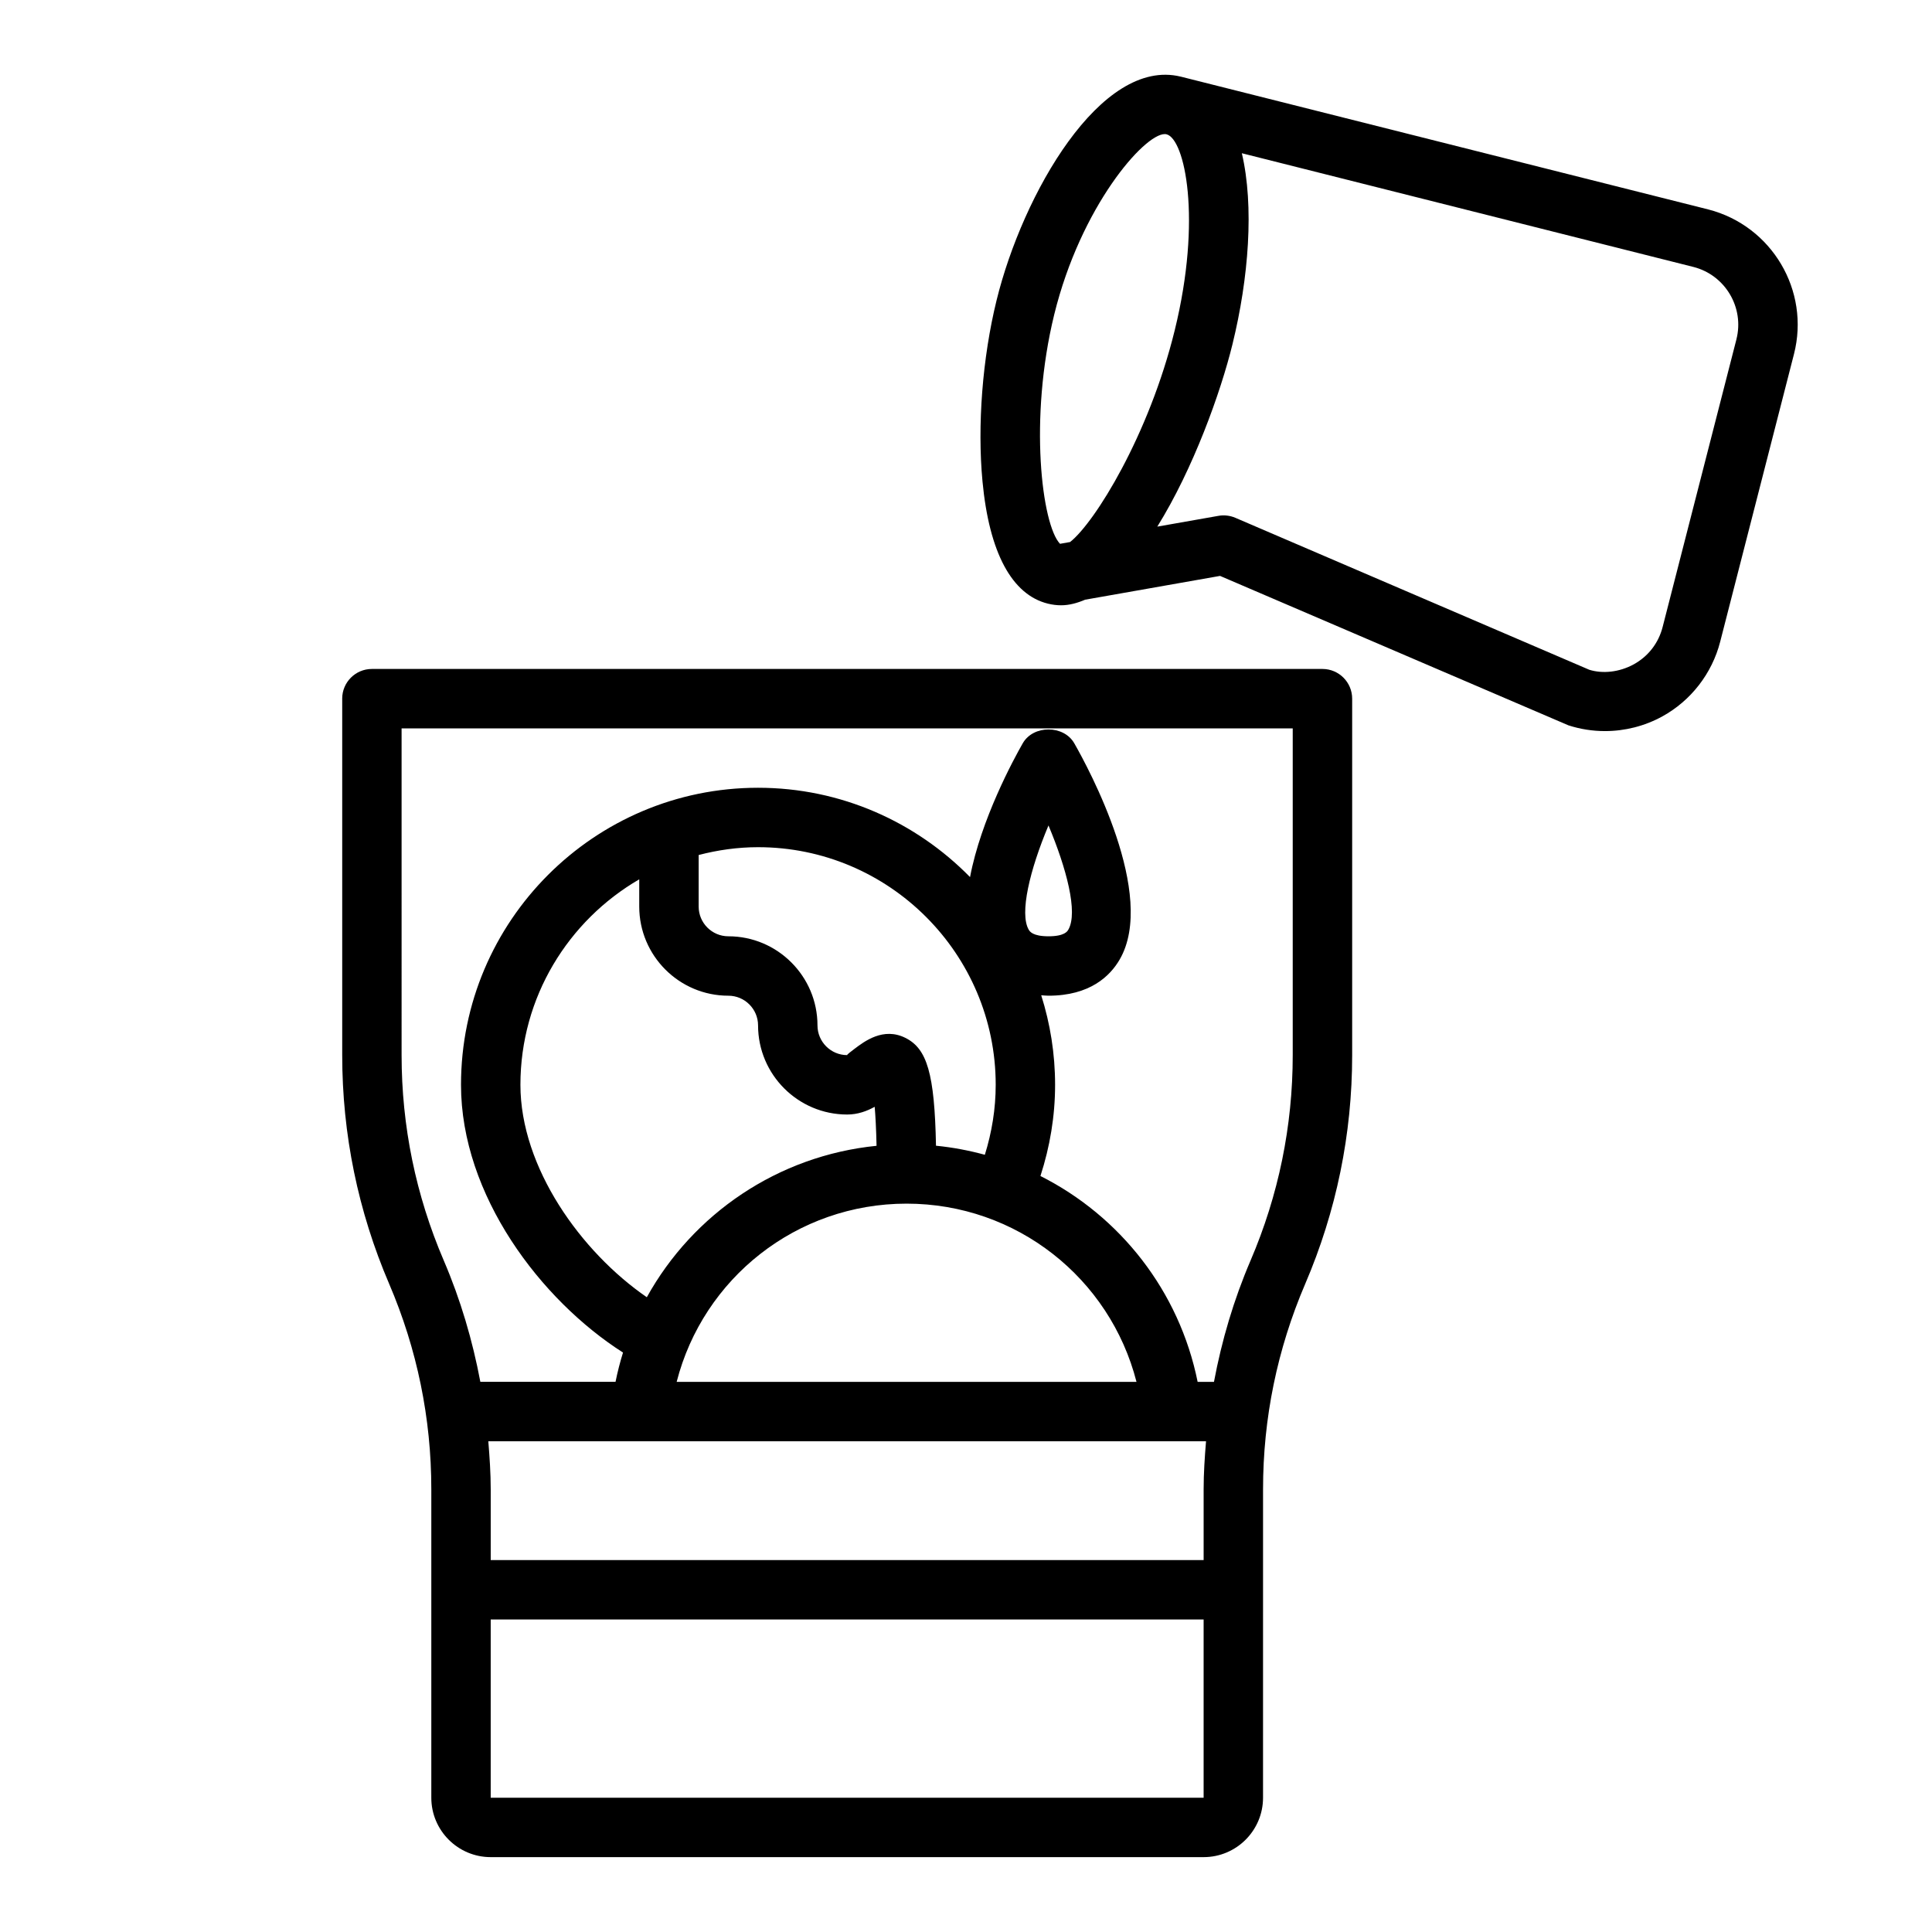
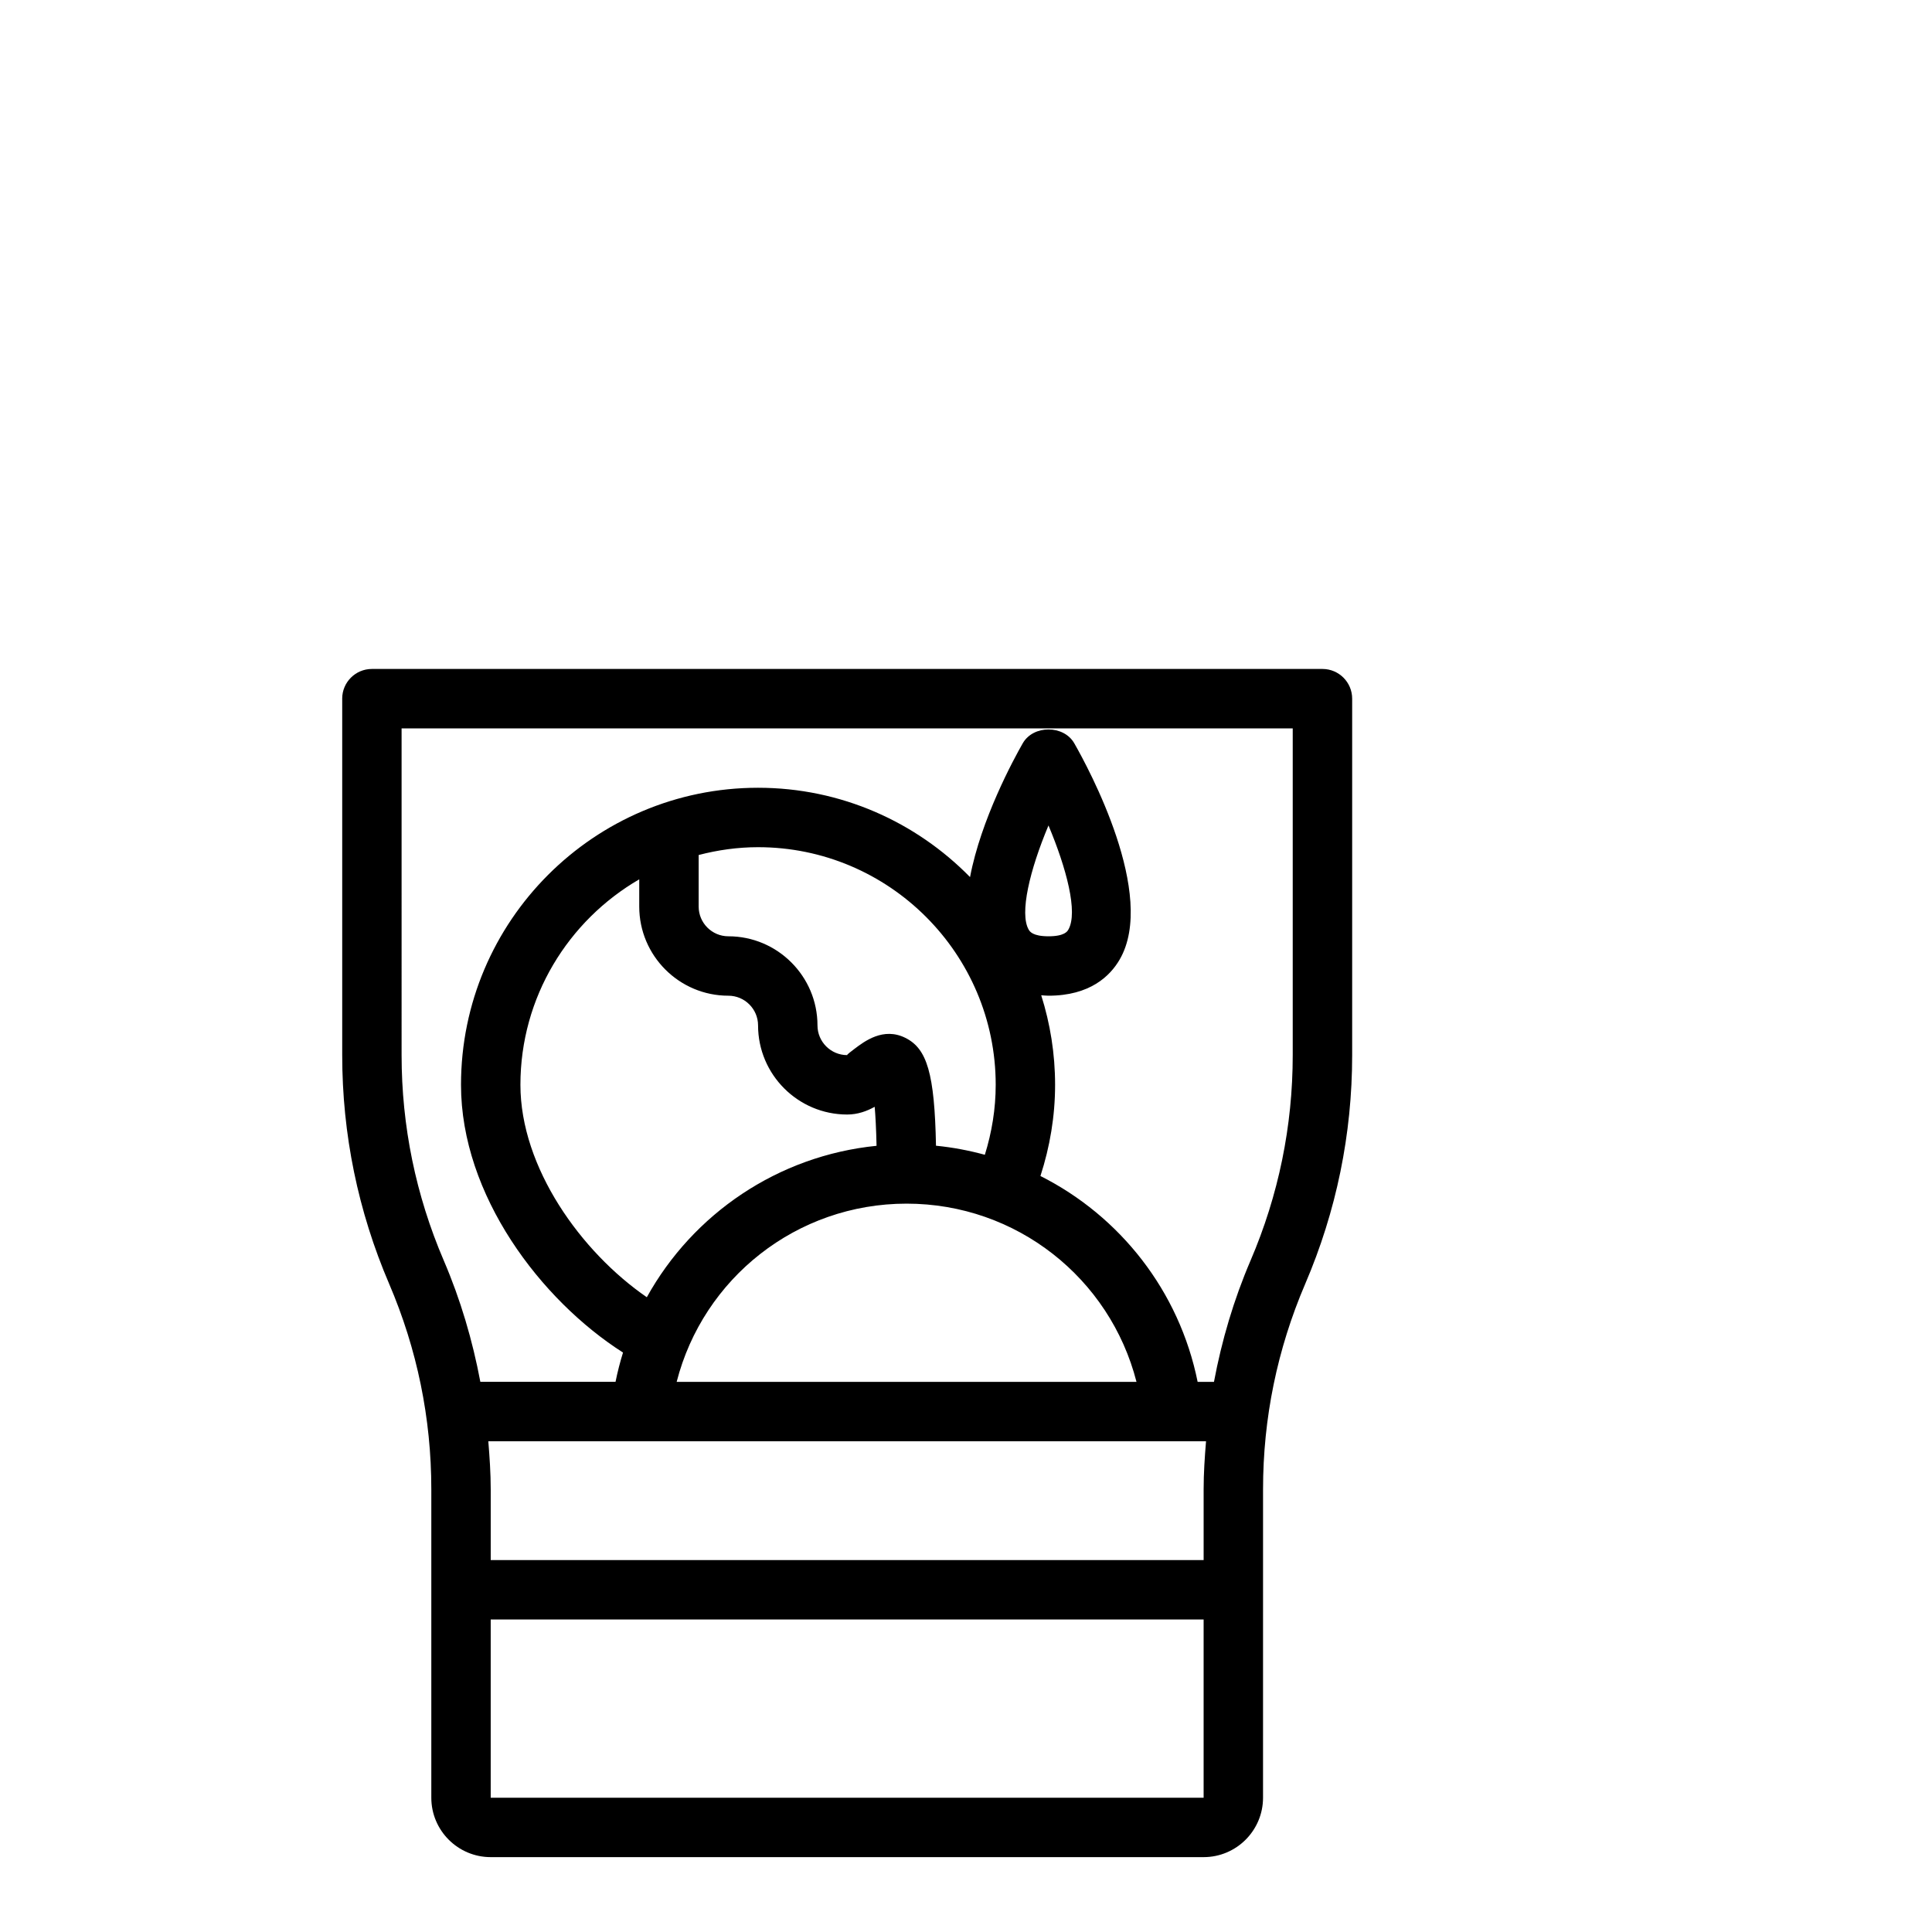
<svg xmlns="http://www.w3.org/2000/svg" fill="#000000" width="800px" height="800px" version="1.1" viewBox="144 144 512 512">
  <g>
    <path d="m234.69 329.15v94.465c0 20.965 4.188 41.359 12.445 60.629 7.406 17.297 11.168 35.609 11.168 54.43v81.742c0 8.684 7.062 15.742 15.742 15.742h188.93c8.684 0 15.742-7.062 15.742-15.742l0.004-81.742c0-18.82 3.762-37.133 11.172-54.426 8.258-19.273 12.445-39.668 12.445-60.633v-94.465c0-4.344-3.527-7.871-7.871-7.871h-251.91c-4.348 0-7.871 3.527-7.871 7.871zm187.17 33.602c4.715 11.227 7.91 23.059 5.25 27.641-0.25 0.422-1.016 1.734-5.242 1.734-4.227 0-4.992-1.316-5.242-1.746-2.504-4.297 0.281-15.848 5.234-27.629zm-13.988 68.738c0 6.391-1.023 12.578-2.875 18.539-4.195-1.141-8.516-1.969-12.949-2.402-0.371-19.168-2.379-25.734-8.117-28.582-5.809-2.906-10.824 0.898-13.516 2.938-0.754 0.57-2.031 1.531-1.902 1.633-4.336 0-7.871-3.535-7.871-7.871 0-13.02-10.598-23.617-23.617-23.617-4.336 0-7.871-3.535-7.871-7.871v-13.672c5.043-1.309 10.293-2.07 15.742-2.07 34.723 0 62.977 28.25 62.977 62.977zm-70.848-23.617c4.336 0 7.871 3.535 7.871 7.871 0 13.02 10.598 23.617 23.617 23.617 2.801 0 5.242-0.906 7.289-2.047 0.211 2.402 0.395 5.809 0.496 10.336-26.129 2.621-48.625 18.004-60.883 40.133-17.445-12.008-33.496-34.395-33.496-56.293 0-23.246 12.699-43.547 31.488-54.457v7.223c0 13.02 10.598 23.617 23.617 23.617zm47.23 55.105c29.141 0 53.906 19.781 60.93 47.23h-121.86c7.031-27.449 31.789-47.23 60.93-47.23zm79.359 62.973c-0.348 4.223-0.637 8.449-0.637 12.723v18.766h-188.93v-18.766c0-4.273-0.293-8.5-0.637-12.723zm-189.57 94.465v-47.23h188.93v47.23zm-23.617-283.39h236.16v86.594c0 18.82-3.762 37.133-11.172 54.426-4.465 10.414-7.637 21.176-9.699 32.164h-4.328c-4.871-24.121-20.594-43.934-41.66-54.555 2.516-7.762 3.883-15.836 3.883-24.164 0-8.273-1.301-16.238-3.676-23.734 0.645 0.039 1.246 0.117 1.93 0.117 10.988 0 16.328-5.211 18.863-9.59 9.934-17.113-8.273-50.727-12.027-57.293-2.793-4.902-10.871-4.902-13.664 0-2.457 4.297-11.066 20.184-13.965 35.449-14.301-14.586-34.191-23.672-56.18-23.672-43.406 0-78.719 35.312-78.719 78.719 0 29.254 21.145 57.055 42.934 70.957-0.789 2.535-1.449 5.125-1.984 7.762h-35.824c-2.07-10.988-5.234-21.75-9.699-32.164-7.41-17.293-11.172-35.602-11.172-54.426z" />
-     <path d="m421.74 303.98c1.164 0.285 2.32 0.426 3.473 0.426 2.156 0 4.273-0.59 6.359-1.48l35.754-6.305 92.316 39.598c3.148 1.023 6.422 1.527 9.691 1.527 5.266 0 10.516-1.316 15.199-3.891 7.59-4.172 13.168-11.375 15.328-19.766l19.562-76.25c4.312-16.816-5.856-34.008-22.711-38.336l-139.78-35.191v0.008c-0.016 0-0.031-0.016-0.047-0.016-21.113-5.156-41.879 31.125-48.789 59.309-3.738 15.23-5.125 33.156-3.723 47.965 1.777 18.855 7.781 30.055 17.363 32.402zm182.43-70.047-19.562 76.25c-1.094 4.258-3.809 7.762-7.66 9.879-3.856 2.109-8.273 2.527-11.77 1.434l-93.797-40.273c-1.41-0.598-2.969-0.789-4.473-0.52l-16.215 2.859c9.531-15.32 16.809-35.605 19.926-48.336 4.305-17.555 5.769-36.59 2.481-50.617l119.73 30.148c8.398 2.172 13.484 10.77 11.336 19.176zm-180.79-6.574c7.016-28.598 23.789-47.824 29.285-47.824 0.164 0 0.324 0.016 0.473 0.055 4.832 1.188 9.445 22.316 2.188 51.891-6.832 27.859-21.191 51.012-27.742 56.16l-2.668 0.473c-4.809-5.027-8.312-33.098-1.535-60.754z" />
  </g>
</svg>